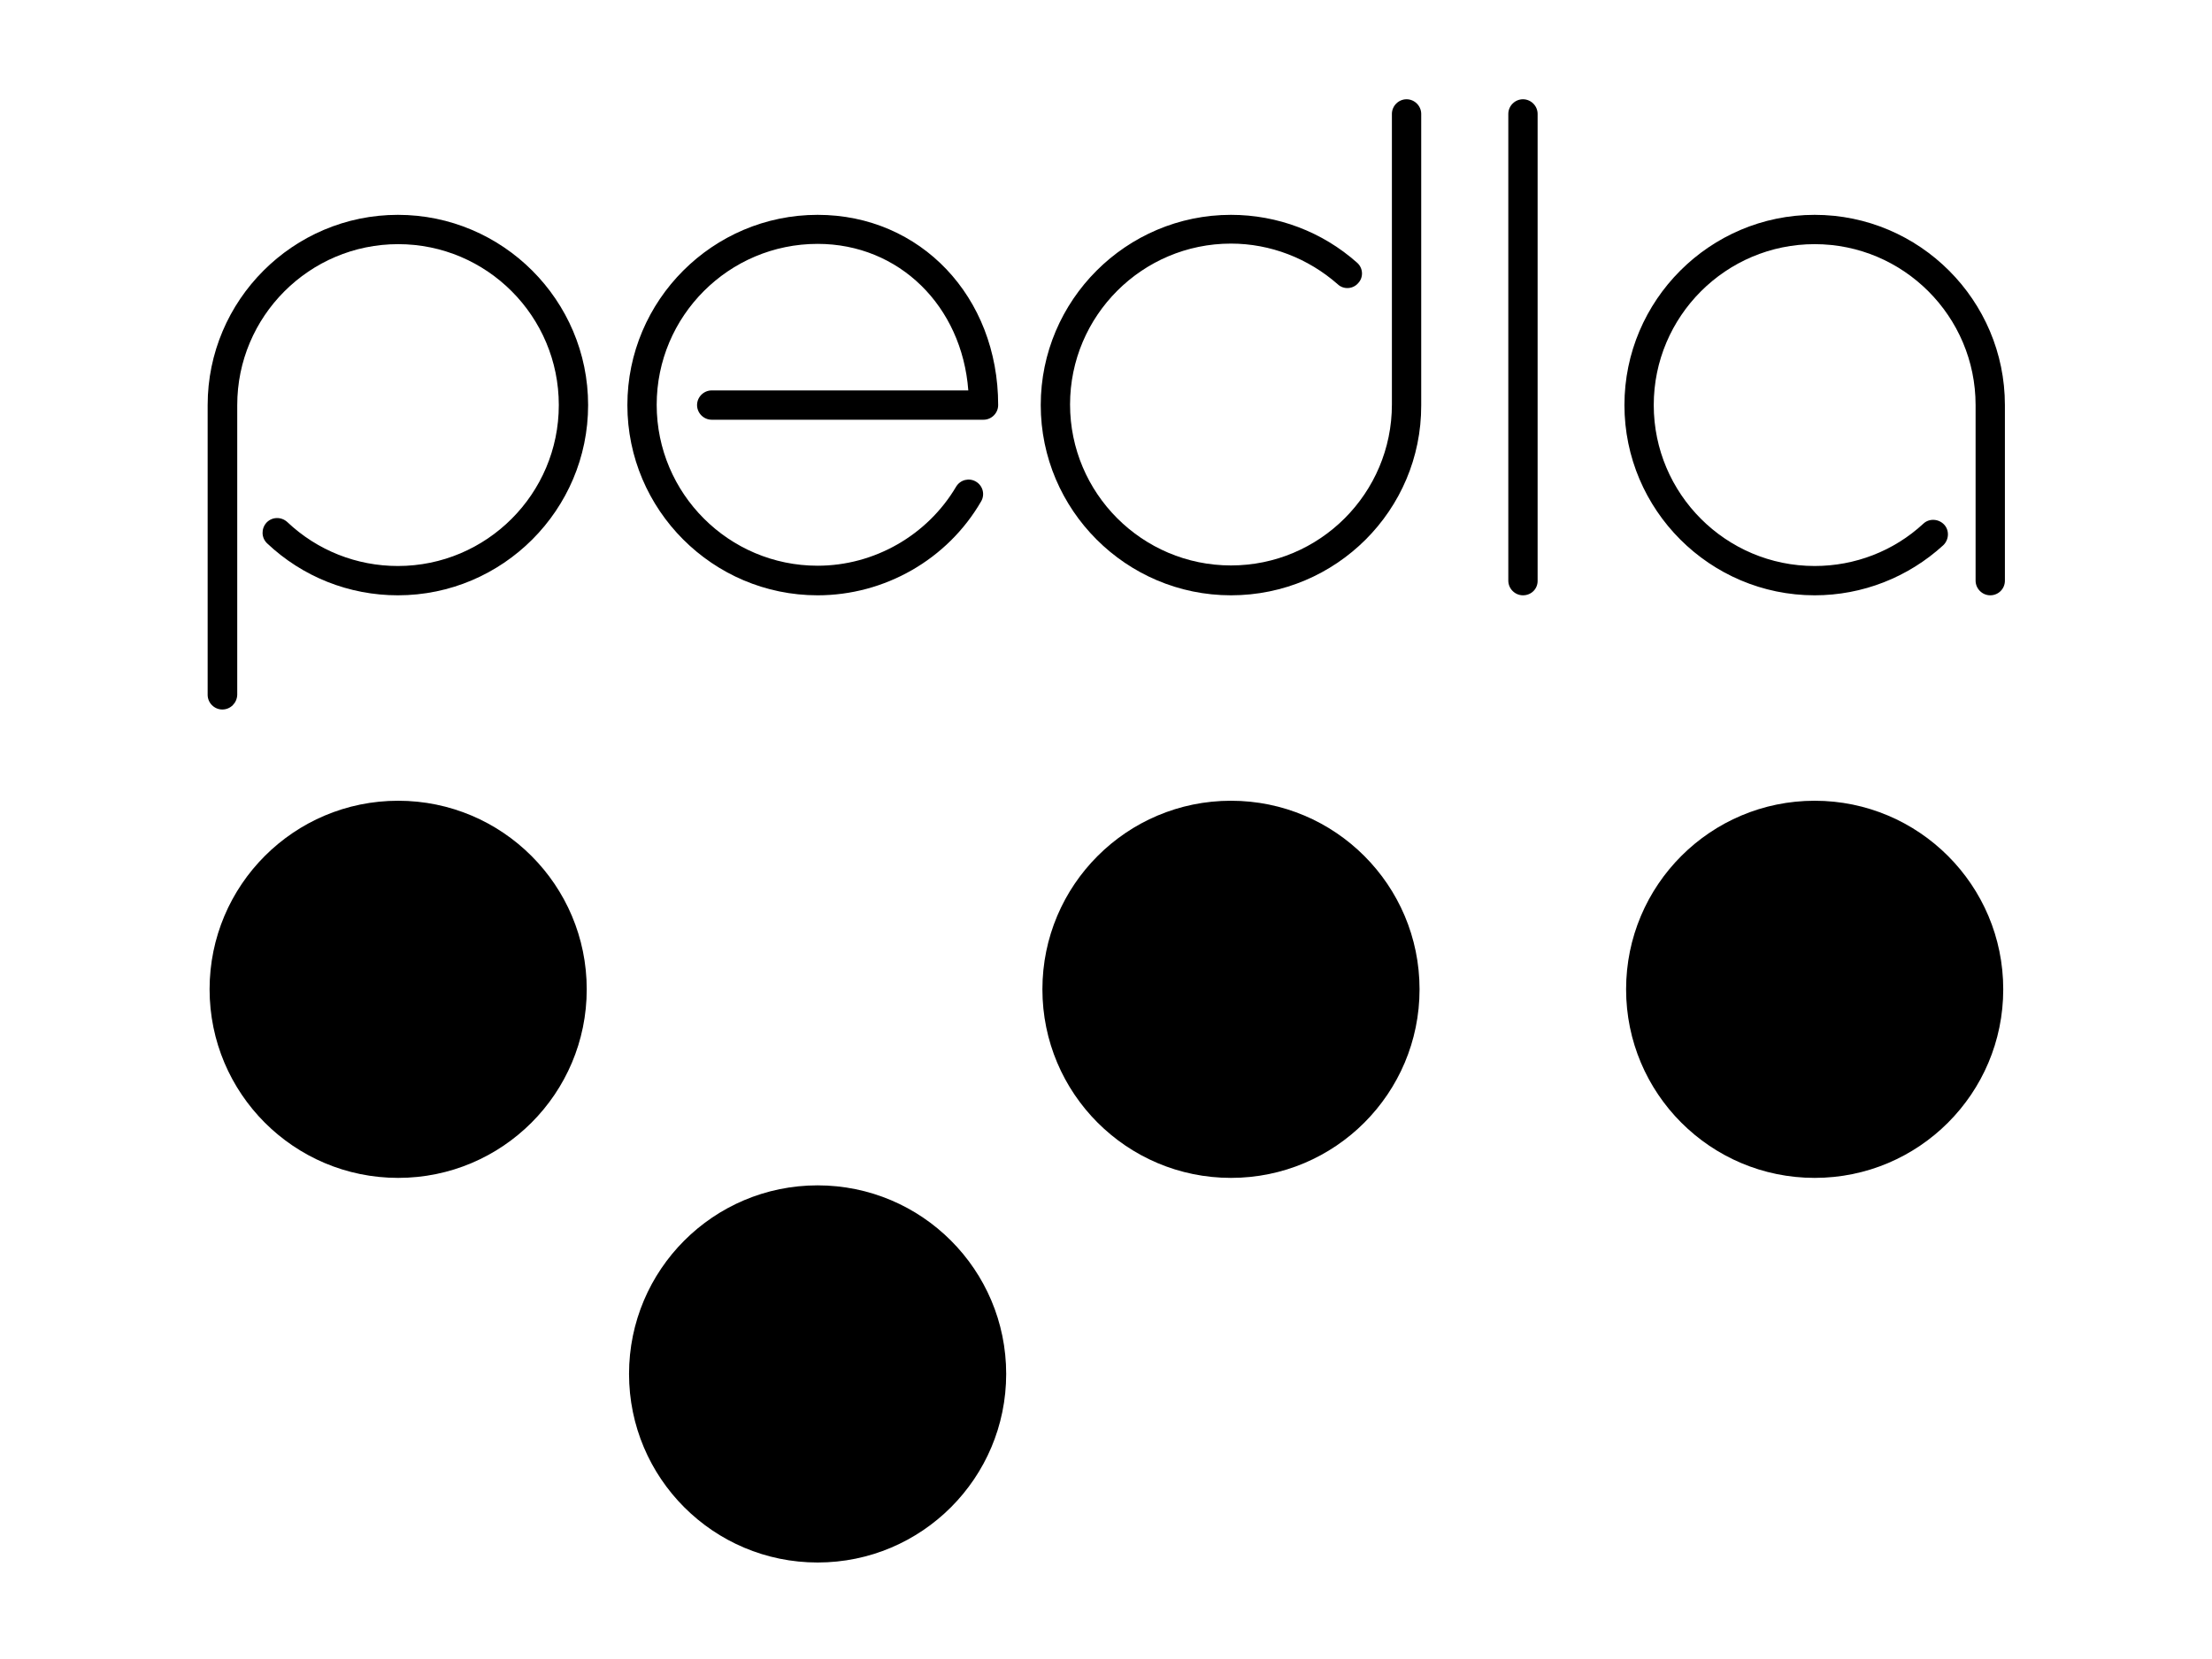
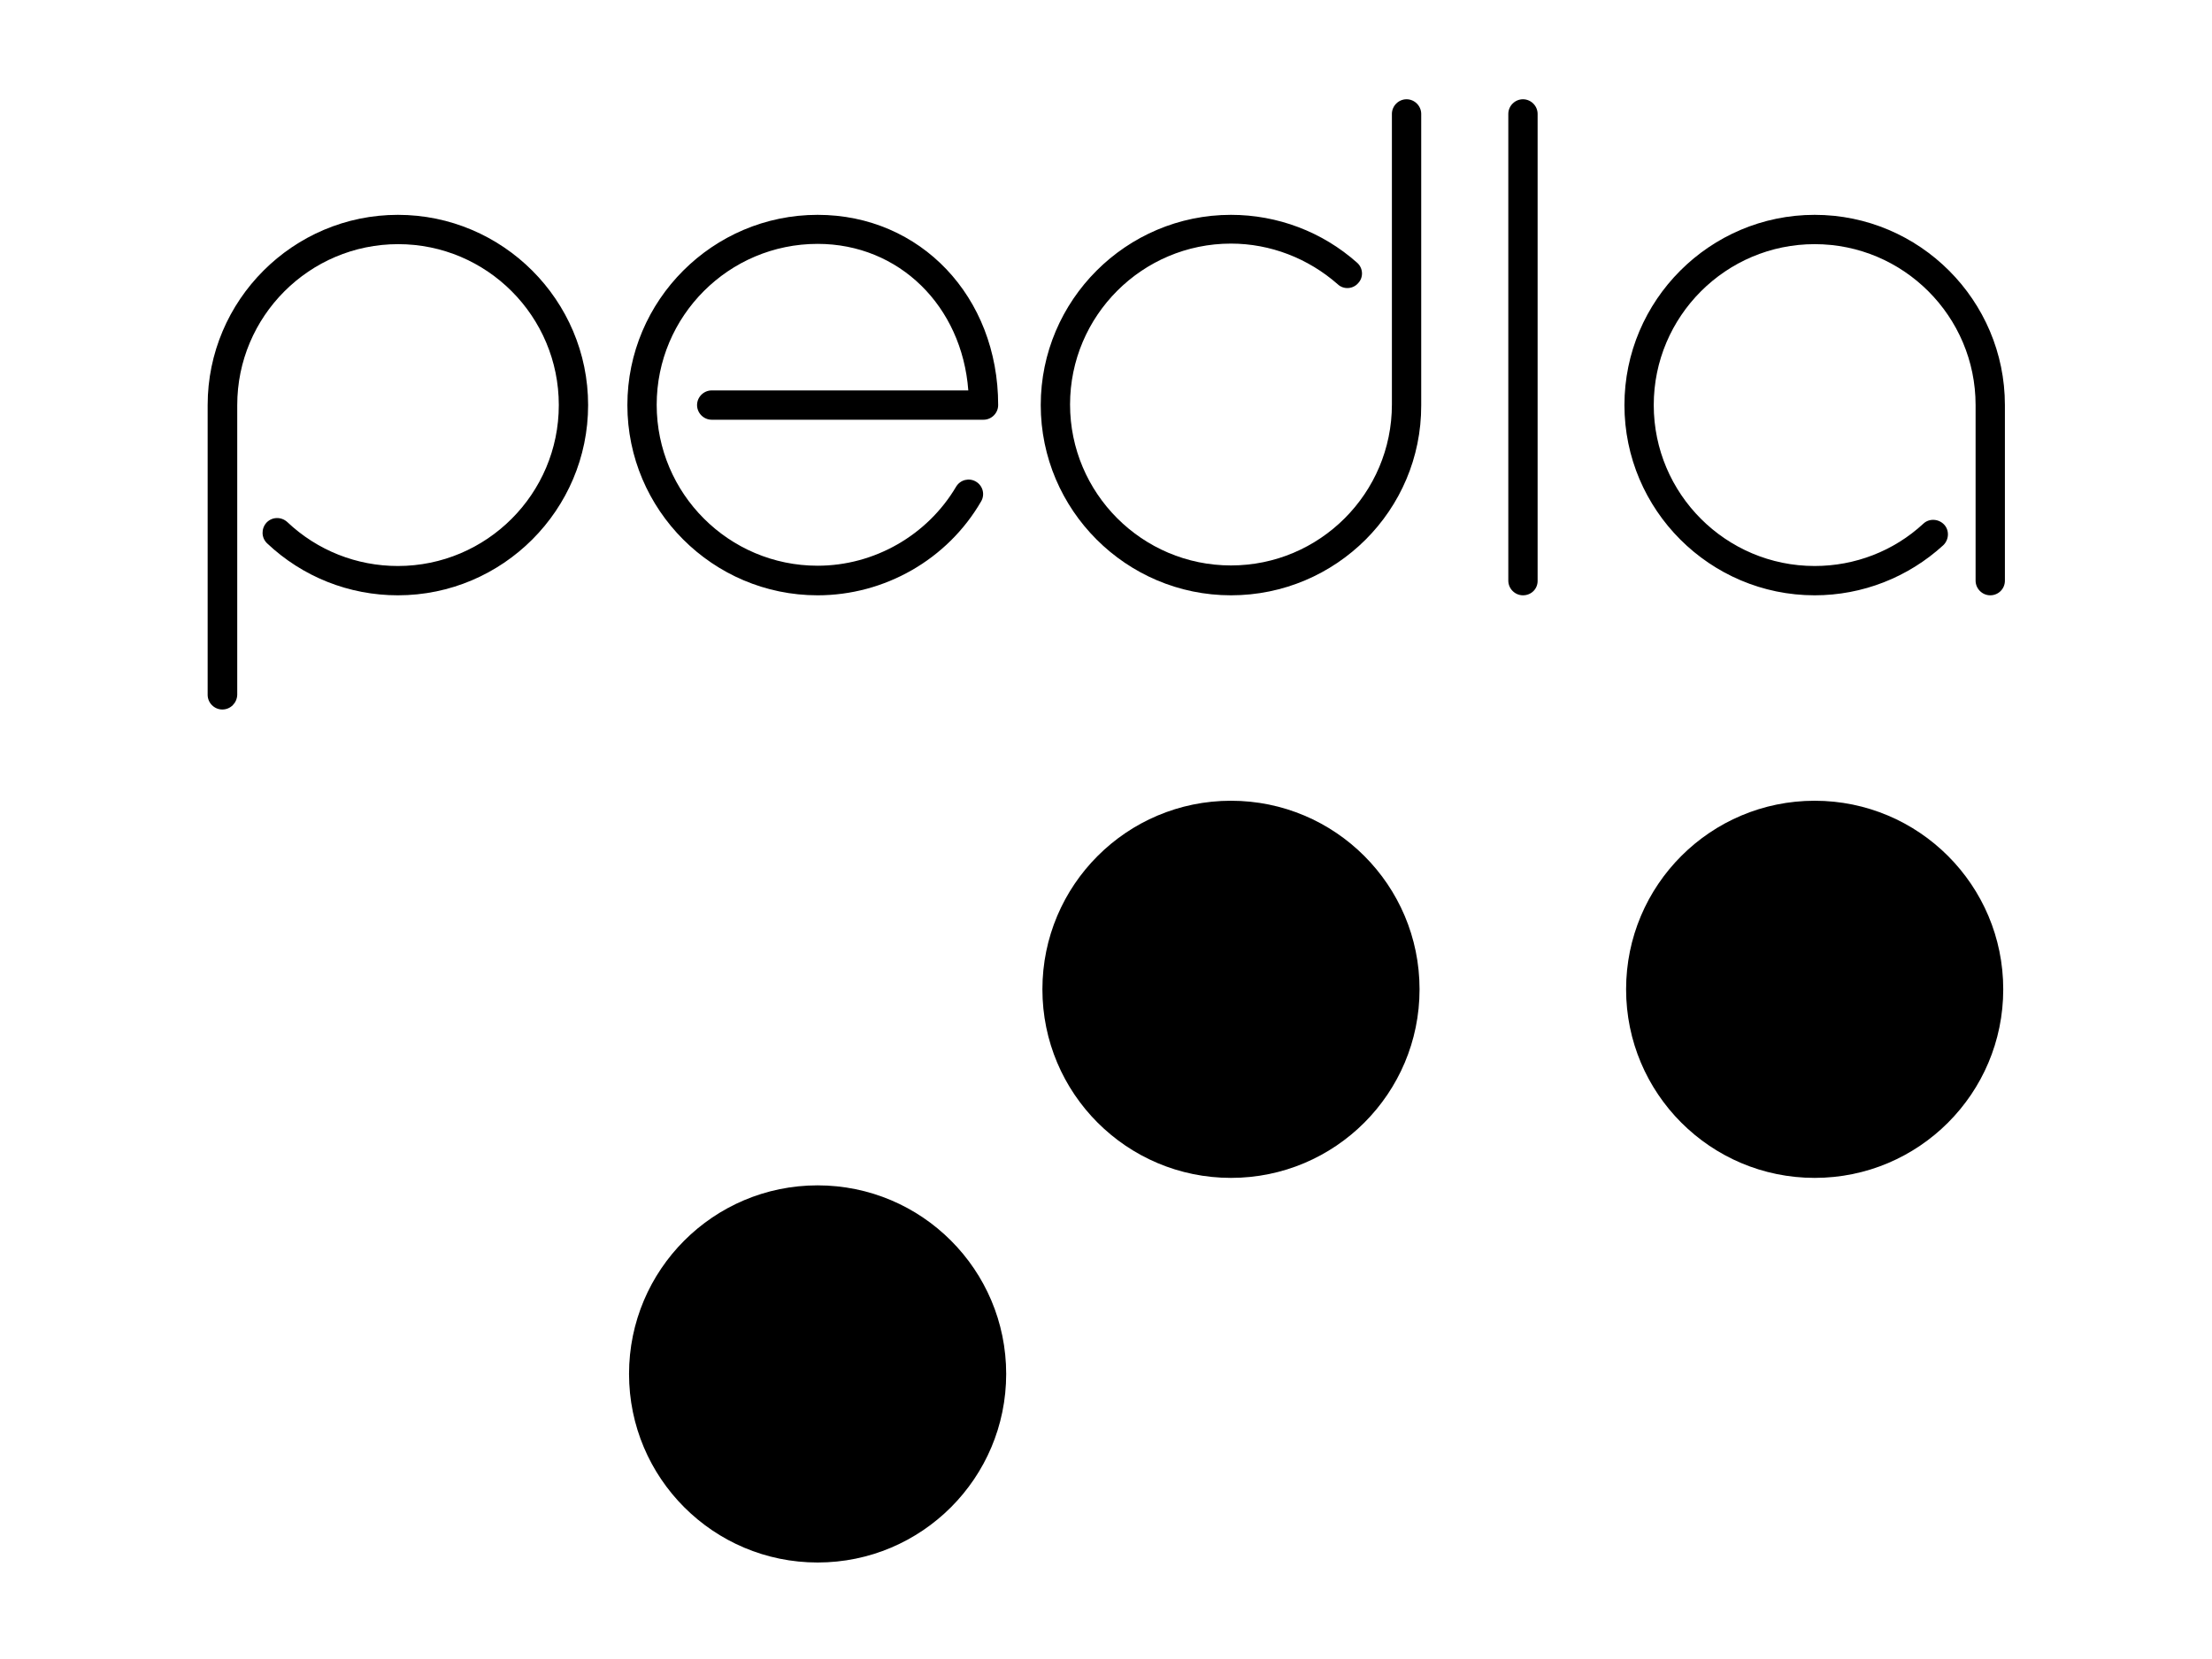
<svg xmlns="http://www.w3.org/2000/svg" id="Calque_1" x="0px" y="0px" viewBox="0 0 800 600" style="enable-background:new 0 0 800 600;" xml:space="preserve">
  <g>
    <g>
      <path d="M80.4,256.6c-2.9,0-5.3-2.4-5.3-5.3V146.5c0-37.9,30.9-68.8,68.8-68.8s68.8,30.9,68.8,68.8s-30.9,68.8-68.8,68.8 c-17.7,0-34.5-6.7-47.3-18.8c-2.1-2-2.2-5.3-0.2-7.5c2-2.1,5.3-2.2,7.5-0.2c10.9,10.3,25.1,15.9,40,15.9 c32.1,0,58.2-26.1,58.2-58.2S176.1,88.3,144,88.3s-58.2,26.1-58.2,58.2v104.8C85.7,254.2,83.4,256.6,80.4,256.6z" />
    </g>
    <g>
      <path d="M295.7,215.3c-37.9,0-68.8-30.9-68.8-68.8s30.9-68.8,68.8-68.8c37.2,0,65.3,29.6,65.3,68.8c0,2.9-2.4,5.3-5.3,5.3h-98.3 c-2.9,0-5.3-2.4-5.3-5.3c0-2.9,2.4-5.3,5.3-5.3h92.8c-2.3-30.5-25-53-54.5-53c-32.1,0-58.2,26.1-58.2,58.2s26.1,58.2,58.2,58.2 c20.5,0,39.7-11,50.1-28.6c1.5-2.5,4.7-3.3,7.2-1.8c2.5,1.5,3.3,4.7,1.8,7.2C342.6,202.4,319.9,215.3,295.7,215.3z" />
    </g>
    <g>
      <path d="M445.2,215.3c-37.9,0-68.8-30.9-68.8-68.8s30.9-68.8,68.8-68.8c16.8,0,33,6.1,45.6,17.3c2.2,1.9,2.4,5.3,0.4,7.4 c-1.9,2.2-5.3,2.4-7.4,0.4c-10.7-9.4-24.4-14.7-38.6-14.7c-32.1,0-58.2,26.1-58.2,58.2s26.1,58.2,58.2,58.2 c32.1,0,58.2-26.1,58.2-58.2V41.2c0-2.9,2.4-5.3,5.3-5.3s5.3,2.4,5.3,5.3v105.4C514.1,184.5,483.2,215.3,445.2,215.3z" />
    </g>
    <g>
      <path d="M719.8,215.3c-2.9,0-5.3-2.4-5.3-5.3v-63.5c0-32.1-26.1-58.2-58.2-58.2c-32.1,0-58.2,26.1-58.2,58.2s26.1,58.2,58.2,58.2 c14.6,0,28.6-5.4,39.3-15.3c2.1-2,5.5-1.8,7.5,0.3c2,2.1,1.8,5.5-0.3,7.5c-12.7,11.6-29.2,18.1-46.5,18.1 c-37.9,0-68.8-30.9-68.8-68.8s30.9-68.8,68.8-68.8c37.9,0,68.8,30.9,68.8,68.8v63.5C725.1,213,722.7,215.3,719.8,215.3z" />
    </g>
    <g>
      <path d="M550.8,215.3c-2.9,0-5.3-2.4-5.3-5.3V41.2c0-2.9,2.4-5.3,5.3-5.3c2.9,0,5.3,2.4,5.3,5.3v168.9 C556.1,213,553.8,215.3,550.8,215.3z" />
    </g>
-     <circle cx="144" cy="357.8" r="68.2" />
    <circle cx="445.2" cy="357.8" r="68.2" />
    <circle cx="295.7" cy="496.9" r="68.2" />
    <circle cx="656.3" cy="357.8" r="68.2" />
  </g>
</svg>